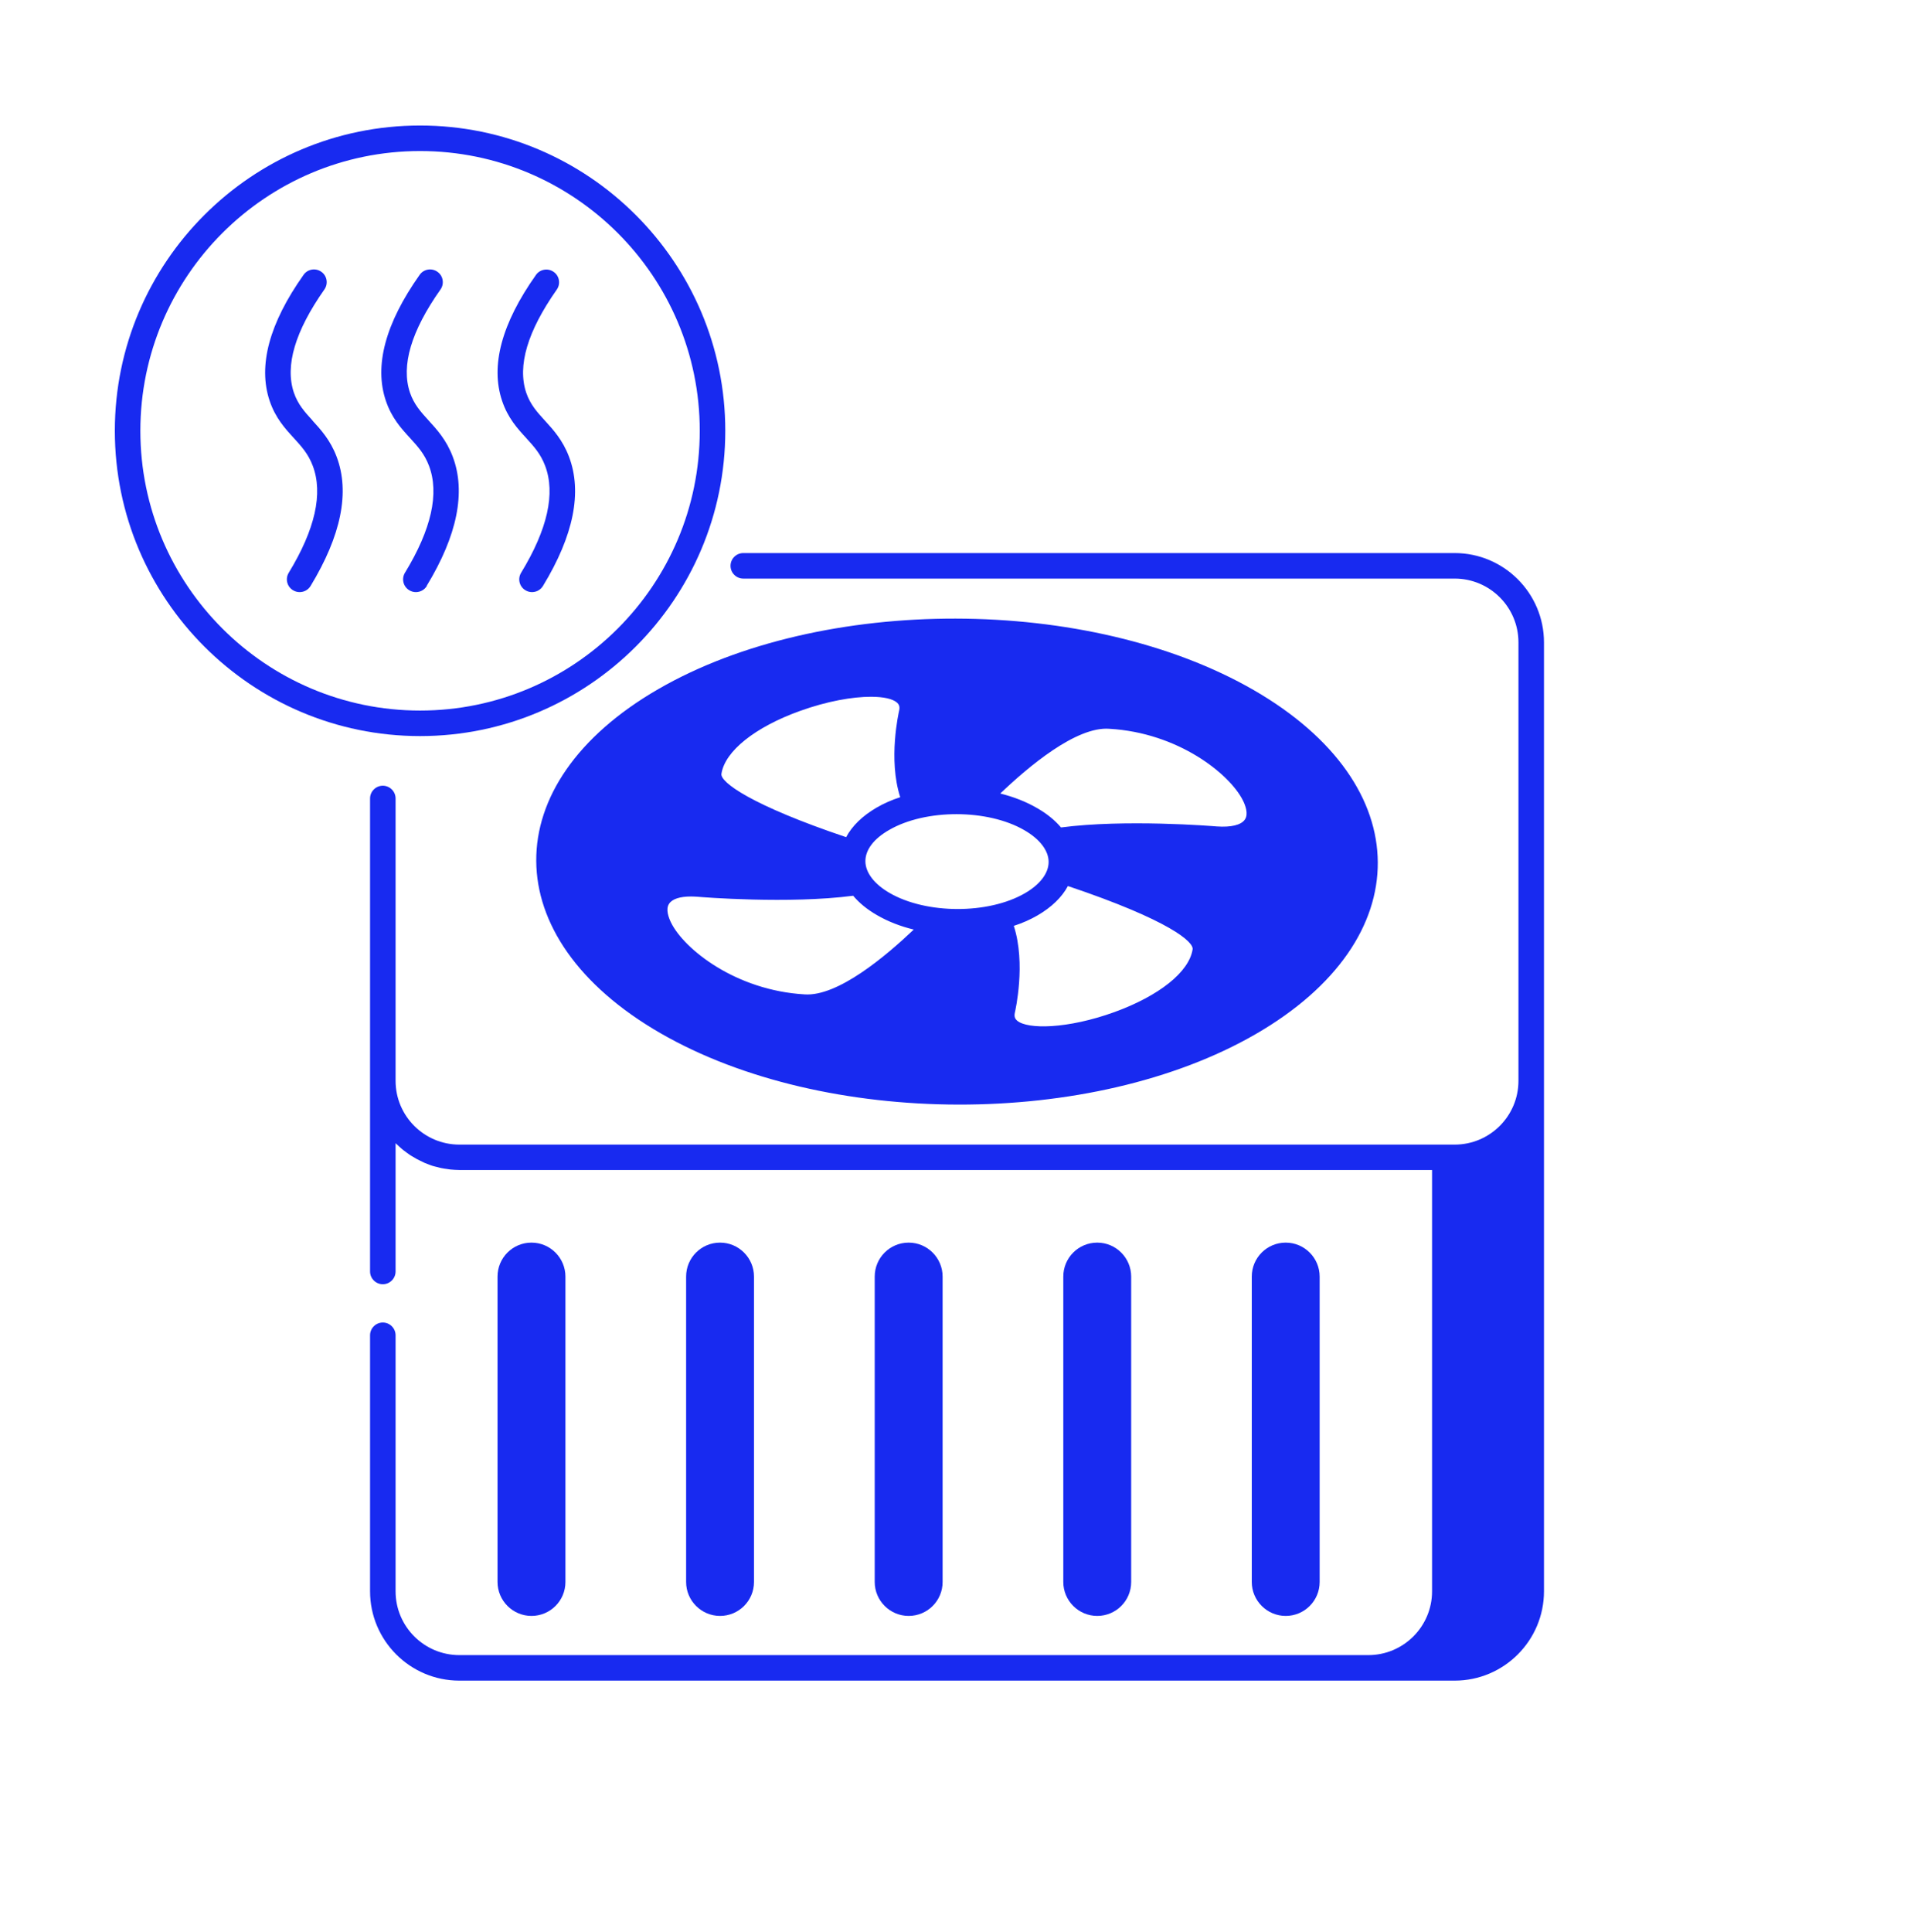
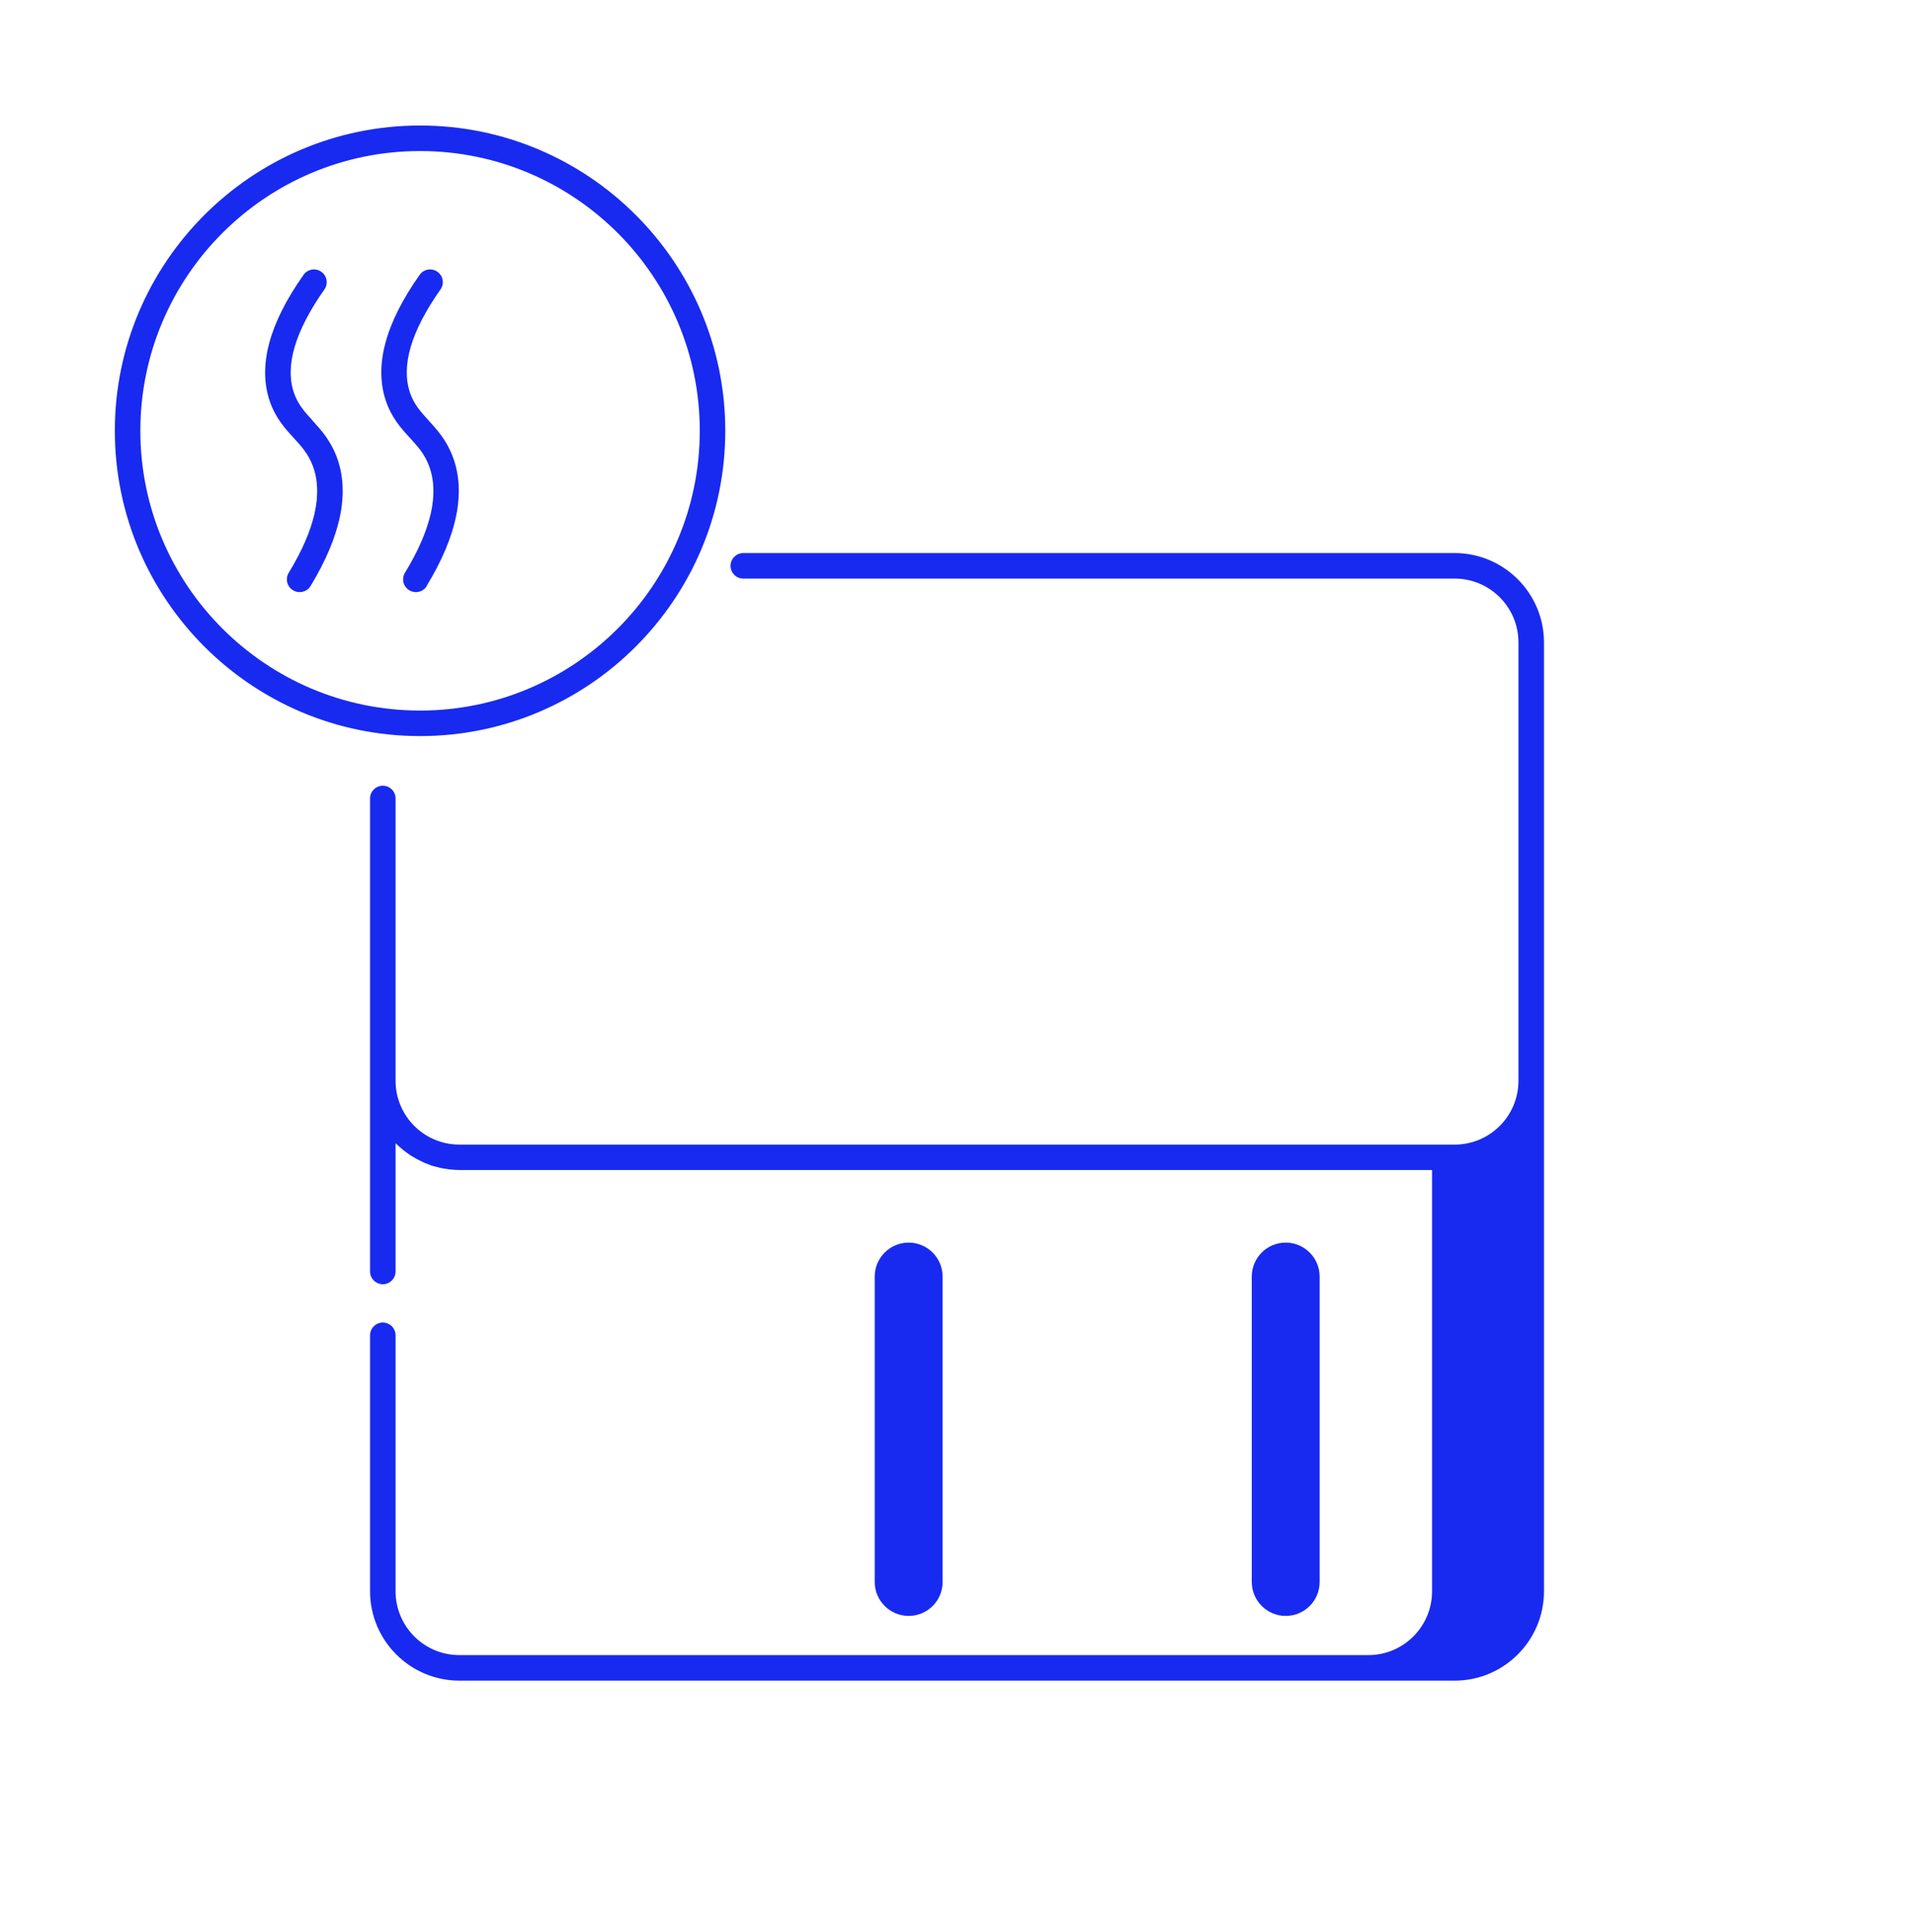
<svg xmlns="http://www.w3.org/2000/svg" width="108" height="109" viewBox="0 0 108 109" fill="none">
  <path fill-rule="evenodd" clip-rule="evenodd" d="M82.081 31.201H41.941C41.545 31.201 41.221 31.525 41.221 31.921C41.221 32.317 41.545 32.641 41.941 32.641H82.081C84.068 32.641 85.681 34.254 85.681 36.241V60.973C85.681 62.96 84.068 64.573 82.081 64.573H25.921C23.934 64.573 22.321 62.96 22.321 60.973V45.046C22.321 44.65 21.997 44.326 21.601 44.326C21.205 44.326 20.881 44.65 20.881 45.046V71.73C20.881 72.126 21.205 72.45 21.601 72.45C21.997 72.45 22.321 72.126 22.321 71.73V64.494C22.321 64.494 22.335 64.508 22.343 64.515C22.393 64.566 22.451 64.616 22.508 64.666C22.573 64.724 22.638 64.789 22.703 64.839C22.76 64.89 22.818 64.926 22.883 64.976C22.954 65.026 23.019 65.084 23.099 65.134C23.156 65.178 23.221 65.214 23.286 65.25C23.365 65.3 23.437 65.343 23.516 65.386C23.581 65.422 23.653 65.451 23.718 65.487C23.797 65.523 23.876 65.566 23.955 65.602C24.027 65.631 24.107 65.66 24.178 65.689C24.258 65.718 24.337 65.754 24.416 65.775C24.503 65.804 24.589 65.818 24.675 65.84C24.755 65.862 24.826 65.883 24.906 65.898C25.006 65.919 25.107 65.934 25.215 65.948C25.28 65.955 25.345 65.97 25.41 65.977C25.582 65.991 25.755 66.006 25.928 66.006H80.806V89.773C80.806 91.76 79.194 93.373 77.207 93.373H25.921C23.934 93.373 22.321 91.76 22.321 89.773V75.33C22.321 74.934 21.997 74.61 21.601 74.61C21.205 74.61 20.881 74.934 20.881 75.33V89.773C20.881 92.552 23.142 94.813 25.921 94.813H82.081C84.86 94.813 87.121 92.552 87.121 89.773V36.241C87.121 33.462 84.86 31.201 82.081 31.201Z" fill="#182AF0" />
-   <path fill-rule="evenodd" clip-rule="evenodd" d="M31.905 89.247V72.018C31.905 70.966 31.048 70.102 29.989 70.102C28.931 70.102 28.074 70.959 28.074 72.018V89.247C28.074 90.298 28.931 91.162 29.989 91.162C31.048 91.162 31.905 90.306 31.905 89.247Z" fill="#182AF0" />
-   <path fill-rule="evenodd" clip-rule="evenodd" d="M42.545 89.247V72.018C42.545 70.966 41.688 70.102 40.63 70.102C39.572 70.102 38.715 70.959 38.715 72.018V89.247C38.715 90.298 39.572 91.162 40.63 91.162C41.688 91.162 42.545 90.306 42.545 89.247Z" fill="#182AF0" />
  <path fill-rule="evenodd" clip-rule="evenodd" d="M53.188 89.247V72.018C53.188 70.966 52.331 70.102 51.273 70.102C50.214 70.102 49.357 70.959 49.357 72.018V89.247C49.357 90.298 50.214 91.162 51.273 91.162C52.331 91.162 53.188 90.306 53.188 89.247Z" fill="#182AF0" />
-   <path fill-rule="evenodd" clip-rule="evenodd" d="M63.828 89.247V72.018C63.828 70.966 62.972 70.102 61.913 70.102C60.855 70.102 59.998 70.959 59.998 72.018V89.247C59.998 90.298 60.855 91.162 61.913 91.162C62.972 91.162 63.828 90.306 63.828 89.247Z" fill="#182AF0" />
  <path fill-rule="evenodd" clip-rule="evenodd" d="M74.463 89.247V72.018C74.463 70.966 73.606 70.102 72.548 70.102C71.49 70.102 70.633 70.959 70.633 72.018V89.247C70.633 90.298 71.49 91.162 72.548 91.162C73.606 91.162 74.463 90.306 74.463 89.247Z" fill="#182AF0" />
  <path fill-rule="evenodd" clip-rule="evenodd" d="M40.925 24.303C40.925 14.806 33.2 7.081 23.703 7.081C14.206 7.081 6.48 14.806 6.48 24.303C6.48 33.8 14.206 41.526 23.703 41.526C33.2 41.526 40.925 33.8 40.925 24.303ZM7.92 24.303C7.92 15.598 14.998 8.521 23.703 8.521C32.408 8.521 39.485 15.598 39.485 24.303C39.485 33.008 32.408 40.086 23.703 40.086C14.998 40.086 7.92 33.008 7.92 24.303Z" fill="#182AF0" />
  <path fill-rule="evenodd" clip-rule="evenodd" d="M17.633 23.72C17.194 23.238 16.812 22.82 16.582 22.15C16.07 20.631 16.654 18.68 18.302 16.333C18.533 16.009 18.454 15.555 18.13 15.332C17.806 15.102 17.352 15.181 17.129 15.505C15.192 18.241 14.551 20.631 15.214 22.611C15.538 23.576 16.085 24.174 16.567 24.699C17.006 25.182 17.388 25.592 17.647 26.276C18.238 27.831 17.784 29.862 16.294 32.31C16.085 32.648 16.193 33.094 16.531 33.296C16.646 33.368 16.776 33.404 16.906 33.404C17.15 33.404 17.388 33.282 17.525 33.058C19.253 30.207 19.75 27.759 18.994 25.765C18.641 24.829 18.101 24.238 17.633 23.727V23.72Z" fill="#182AF0" />
  <path fill-rule="evenodd" clip-rule="evenodd" d="M24.076 33.051C25.805 30.207 26.301 27.752 25.545 25.758C25.192 24.822 24.652 24.231 24.184 23.72C23.745 23.238 23.364 22.82 23.133 22.15C22.622 20.631 23.198 18.68 24.854 16.333C25.084 16.009 25.005 15.555 24.681 15.332C24.357 15.102 23.904 15.181 23.68 15.505C21.744 18.241 21.103 20.638 21.773 22.611C22.096 23.576 22.644 24.174 23.126 24.699C23.565 25.182 23.947 25.592 24.206 26.276C24.797 27.831 24.343 29.862 22.852 32.31C22.644 32.648 22.752 33.094 23.09 33.296C23.205 33.368 23.335 33.404 23.465 33.404C23.709 33.404 23.947 33.282 24.084 33.058L24.076 33.051Z" fill="#182AF0" />
-   <path fill-rule="evenodd" clip-rule="evenodd" d="M29.679 24.699C30.119 25.182 30.5 25.592 30.759 26.276C31.35 27.831 30.896 29.862 29.406 32.31C29.197 32.648 29.305 33.094 29.643 33.296C29.759 33.368 29.888 33.404 30.018 33.404C30.263 33.404 30.5 33.282 30.637 33.058C32.372 30.207 32.862 27.759 32.106 25.765C31.753 24.829 31.213 24.238 30.745 23.727C30.306 23.245 29.924 22.827 29.694 22.158C29.183 20.638 29.766 18.687 31.415 16.34C31.645 16.016 31.566 15.562 31.242 15.339C30.918 15.109 30.464 15.188 30.241 15.512C28.304 18.248 27.663 20.638 28.333 22.618C28.657 23.583 29.204 24.181 29.687 24.706L29.679 24.699Z" fill="#182AF0" />
-   <path fill-rule="evenodd" clip-rule="evenodd" d="M37.254 58.28C46.534 63.637 61.633 63.666 70.856 58.338C80.079 53.01 80.036 44.298 70.748 38.934C61.467 33.577 46.369 33.548 37.146 38.876C27.922 44.204 27.966 52.916 37.254 58.28ZM67.292 53.571C67.09 54.838 65.398 56.185 62.878 57.099C60.243 58.05 57.975 58.086 57.385 57.574C57.298 57.495 57.212 57.38 57.262 57.142C57.291 57.013 57.896 54.363 57.205 52.232C57.68 52.081 58.134 51.879 58.544 51.642C59.336 51.181 59.919 50.619 60.258 49.986C65.996 51.915 67.393 53.154 67.292 53.571ZM62.598 41.115C66.486 41.338 69.394 43.664 70.136 45.162C70.266 45.421 70.46 45.918 70.244 46.234C70.035 46.544 69.466 46.681 68.653 46.623C68.422 46.602 63.476 46.206 59.869 46.681C59.523 46.27 59.07 45.903 58.515 45.586C57.896 45.226 57.19 44.953 56.442 44.766C58.018 43.261 60.726 40.971 62.598 41.115ZM57.795 46.832C58.674 47.336 59.17 47.991 59.17 48.625C59.17 49.258 58.695 49.892 57.824 50.396C55.765 51.584 52.28 51.577 50.206 50.382C49.328 49.878 48.831 49.222 48.831 48.582C48.831 47.941 49.306 47.314 50.178 46.818C52.237 45.63 55.729 45.637 57.795 46.832ZM45.123 40.114C46.678 39.553 48.111 39.308 49.141 39.308C49.854 39.308 50.372 39.423 50.617 39.639C50.703 39.718 50.79 39.834 50.739 40.071C50.71 40.201 50.106 42.843 50.797 44.974C50.322 45.126 49.868 45.327 49.458 45.565C48.666 46.026 48.082 46.594 47.744 47.228C42.416 45.435 40.602 44.118 40.71 43.642C40.911 42.375 42.603 41.022 45.123 40.114ZM37.758 50.979C37.938 50.713 38.37 50.576 38.989 50.576C39.104 50.576 39.226 50.583 39.349 50.59C39.579 50.612 44.533 51.008 48.14 50.533C48.478 50.936 48.932 51.31 49.486 51.627C50.106 51.987 50.811 52.261 51.56 52.441C49.976 53.946 47.269 56.228 45.404 56.098C41.516 55.875 38.607 53.55 37.866 52.052C37.736 51.786 37.542 51.296 37.758 50.979Z" fill="#182AF0" />
</svg>